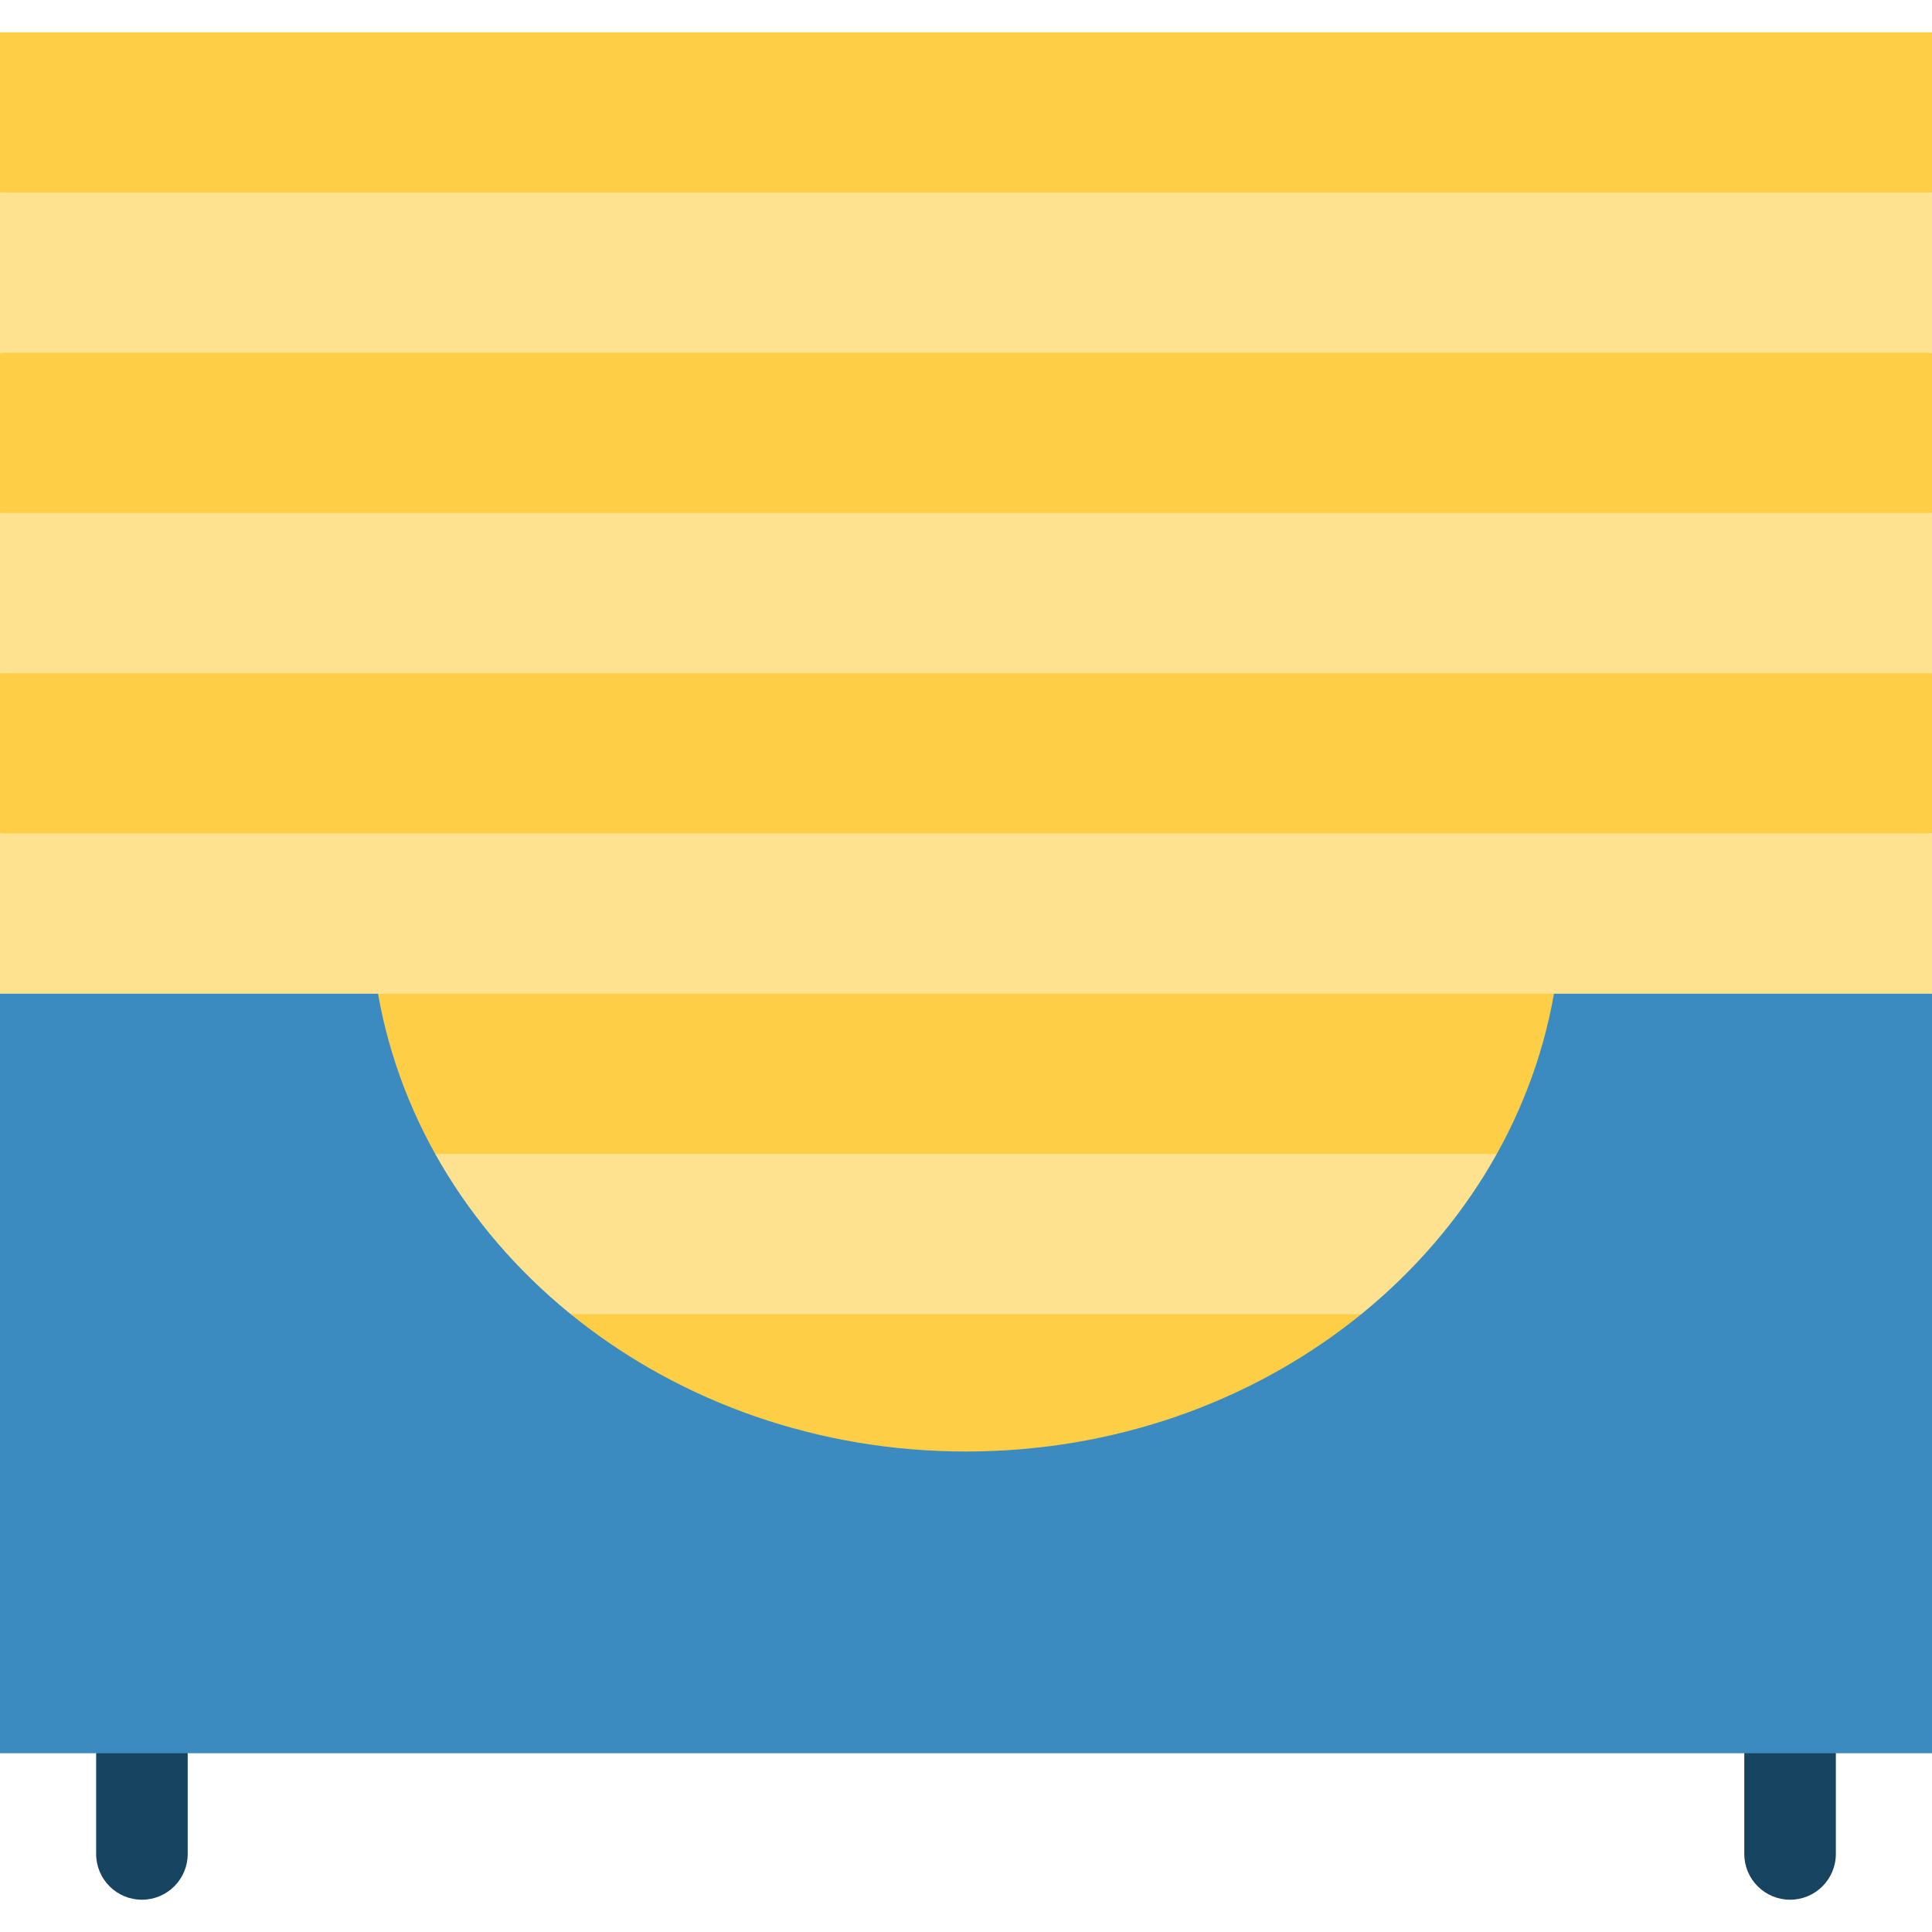
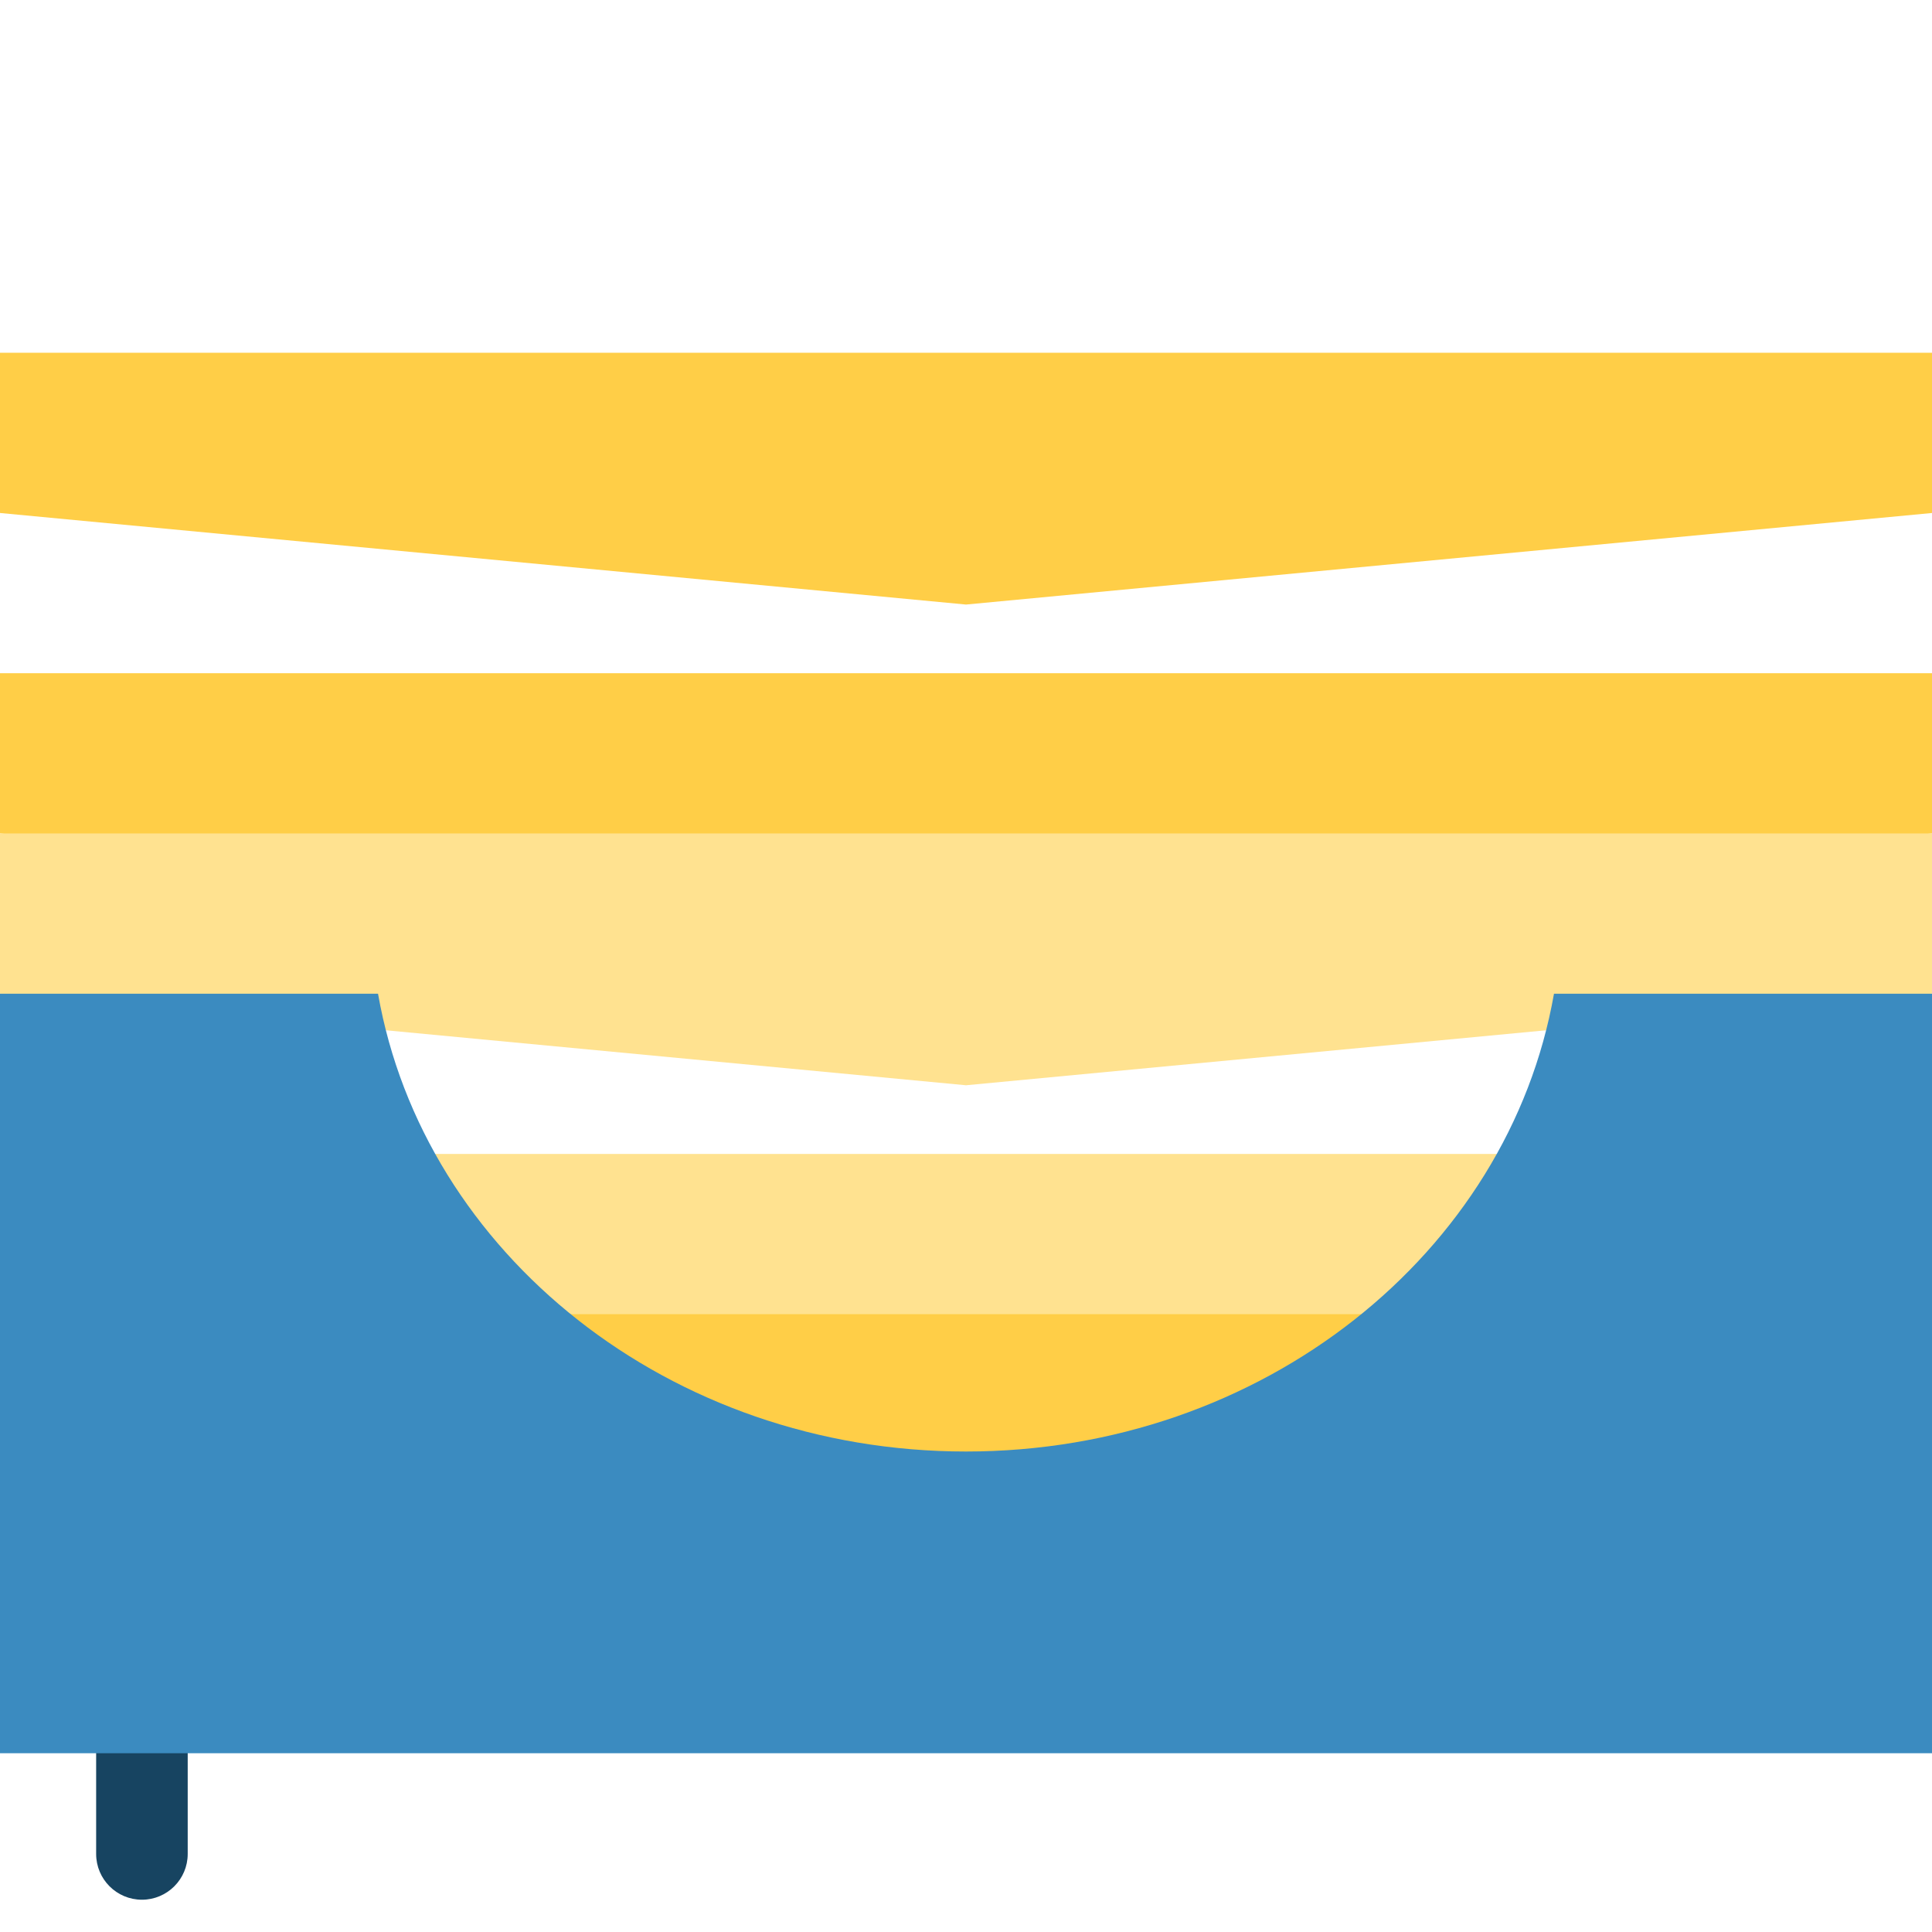
<svg xmlns="http://www.w3.org/2000/svg" version="1.1" id="Layer_1" x="0px" y="0px" viewBox="0 0 512 512" style="enable-background:new 0 0 512 512;" xml:space="preserve">
  <g>
    <path style="fill:#174461;" d="M25.479,440.356v50.957c0,6.7,5.432,12.133,12.133,12.133s12.133-5.433,12.133-12.133v-50.957   H25.479z" />
-     <path style="fill:#174461;" d="M462.256,440.356v50.957c0,6.7,5.432,12.133,12.133,12.133s12.133-5.433,12.133-12.133v-50.957   H462.256z" />
  </g>
-   <polygon style="fill:#FFCE47;" points="512,8.554 0,8.554 0,51.018 256,75.283 512,51.018 " />
-   <polygon style="fill:#FFE290;" points="512,51.018 0,51.018 0,93.482 256,117.748 512,93.482 " />
  <polygon style="fill:#FFCE47;" points="512,93.482 0,93.482 0,135.947 256,160.212 512,135.947 " />
-   <polygon style="fill:#FFE290;" points="512,135.947 0,135.947 0,178.411 256,202.677 512,178.411 " />
  <polygon style="fill:#FFCE47;" points="512,178.411 0,178.411 0,220.876 256,245.141 512,220.876 " />
  <polygon style="fill:#FFE290;" points="512,220.876 0,220.876 0,263.34 256,287.606 512,263.34 " />
-   <polygon style="fill:#FFCE47;" points="411.822,263.34 100.179,263.34 48.531,305.805 256,330.07 463.469,305.805 " />
  <polygon style="fill:#FFE290;" points="463.469,305.805 48.531,305.805 48.531,348.269 256,372.535 463.469,348.269 " />
  <rect x="48.531" y="348.269" style="fill:#FFCE47;" width="414.938" height="42.464" />
  <path style="fill:#3B8BC0;" d="M411.822,263.34C399.736,332.123,334.579,384.667,256,384.667S112.264,332.123,100.179,263.34H0  v201.282h512V263.34H411.822z" />
  <g>
</g>
  <g>
</g>
  <g>
</g>
  <g>
</g>
  <g>
</g>
  <g>
</g>
  <g>
</g>
  <g>
</g>
  <g>
</g>
  <g>
</g>
  <g>
</g>
  <g>
</g>
  <g>
</g>
  <g>
</g>
  <g>
</g>
</svg>